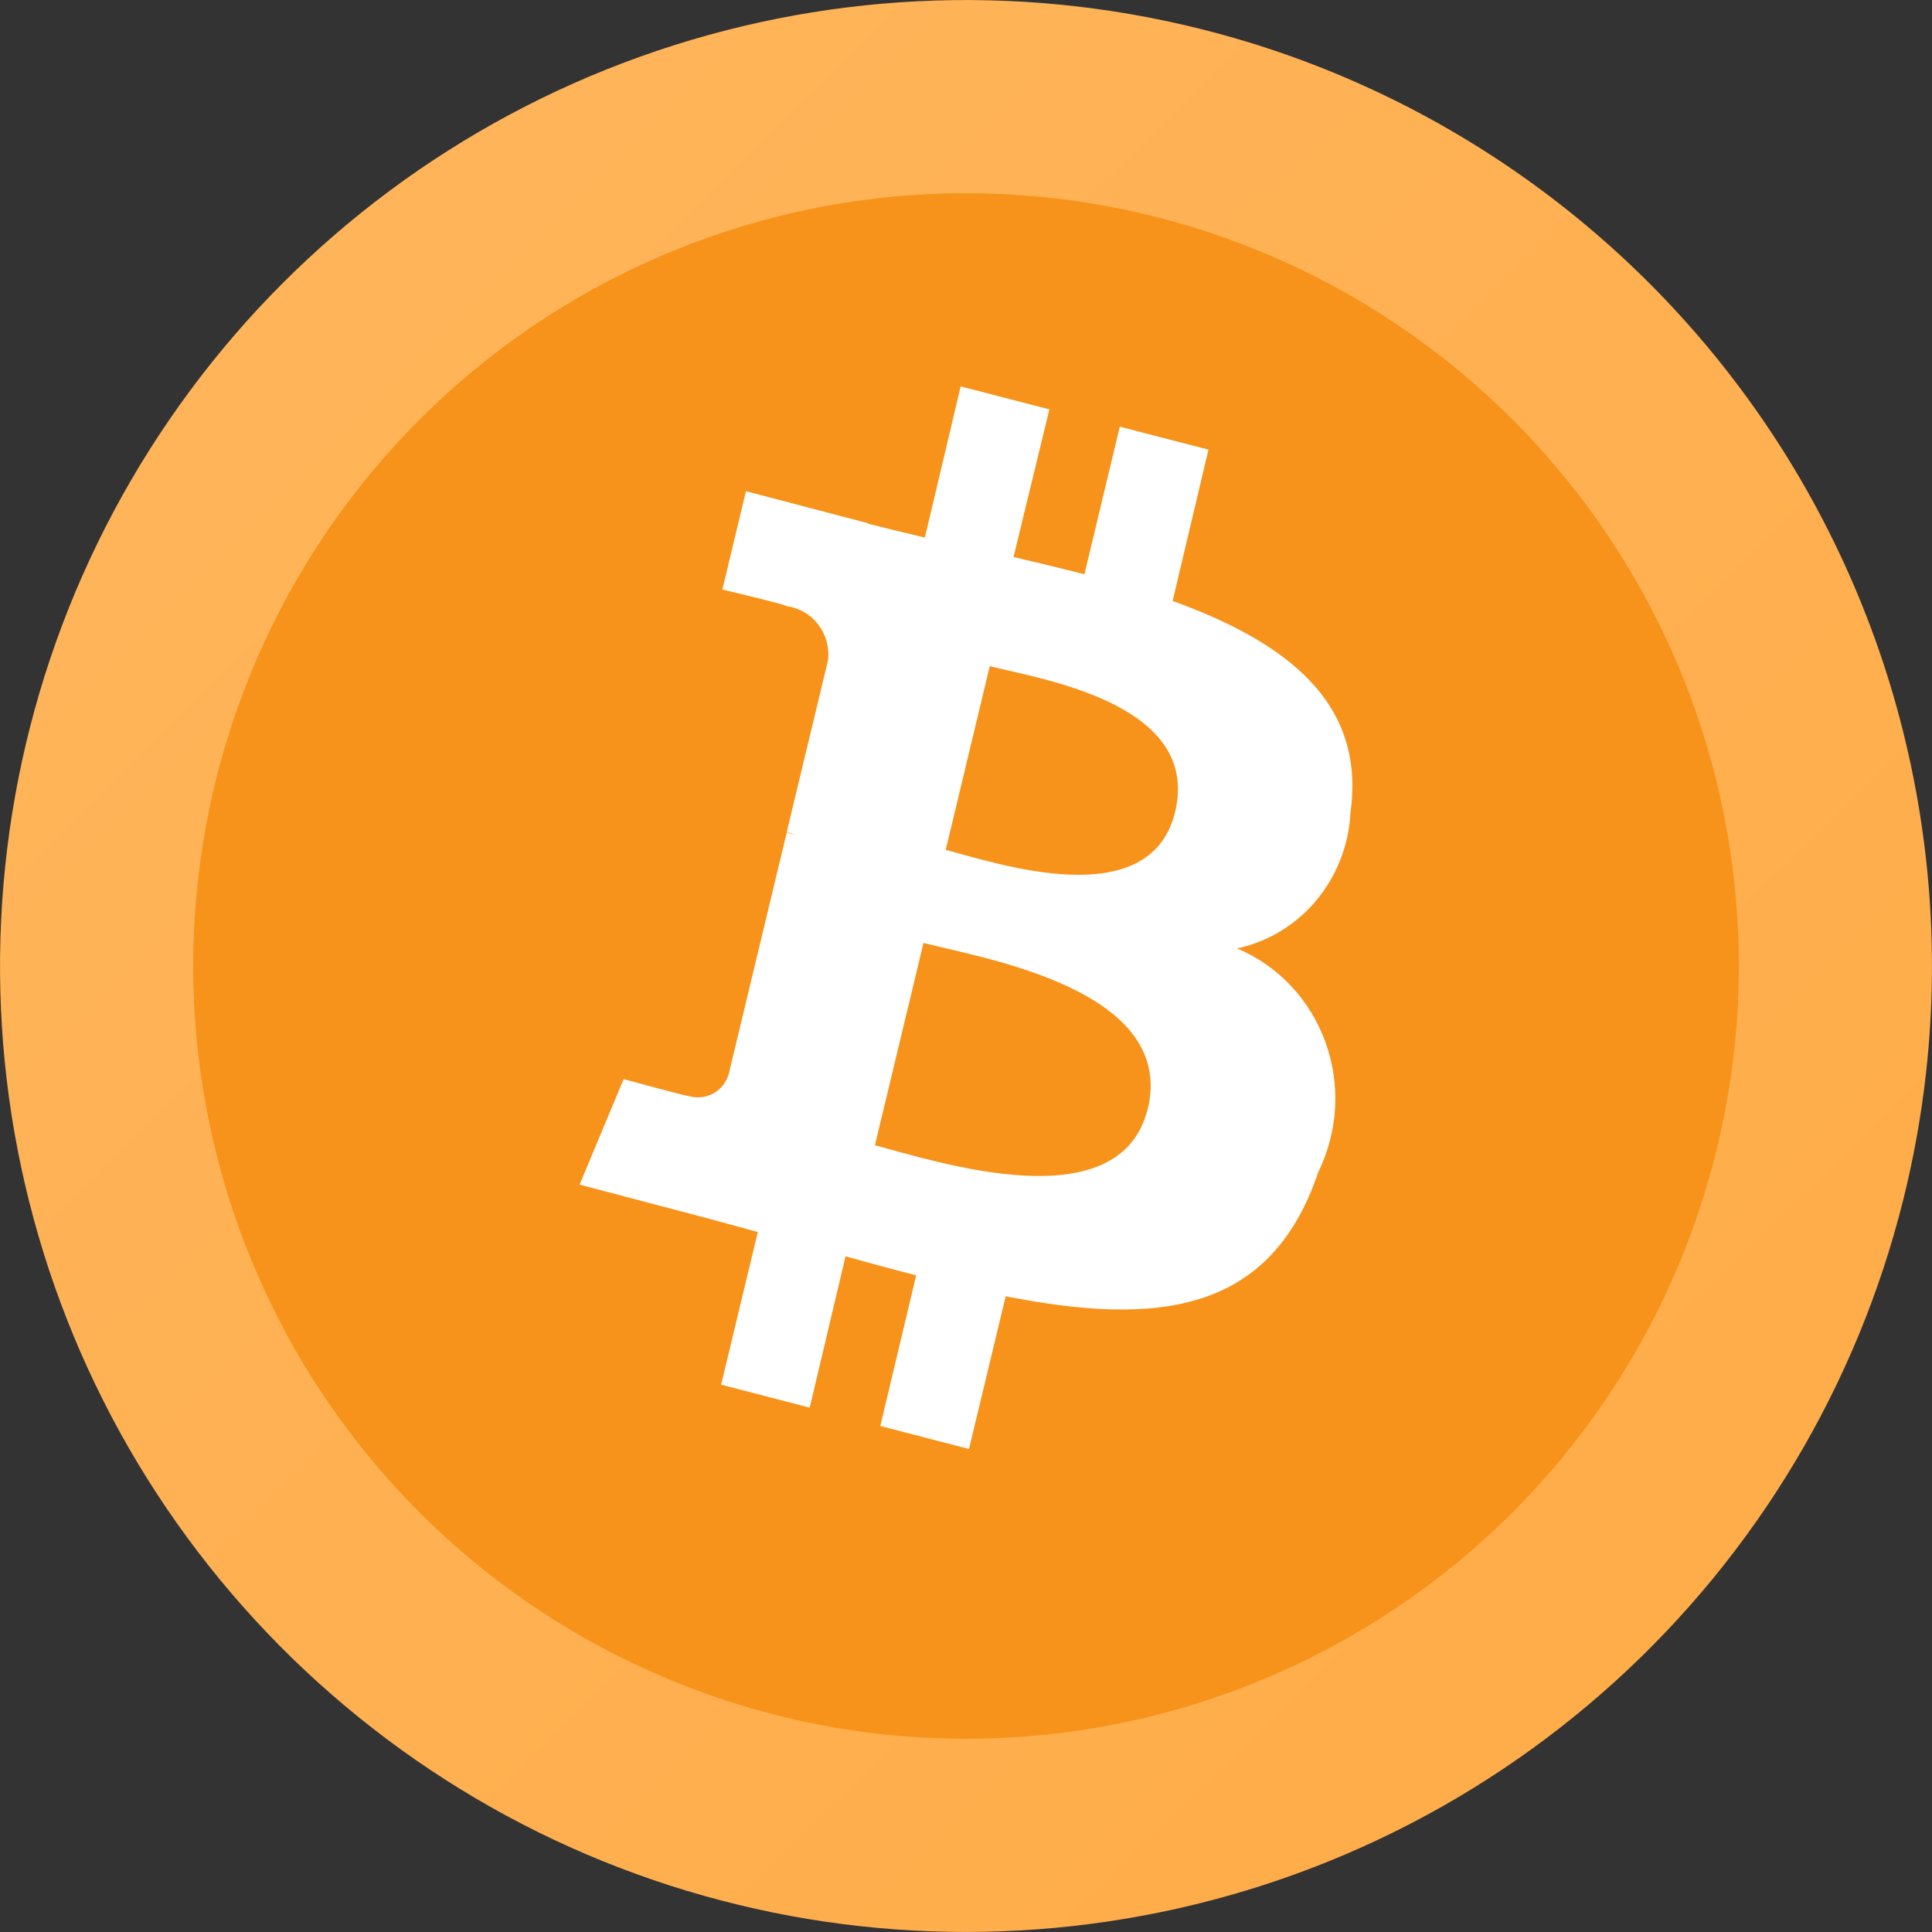
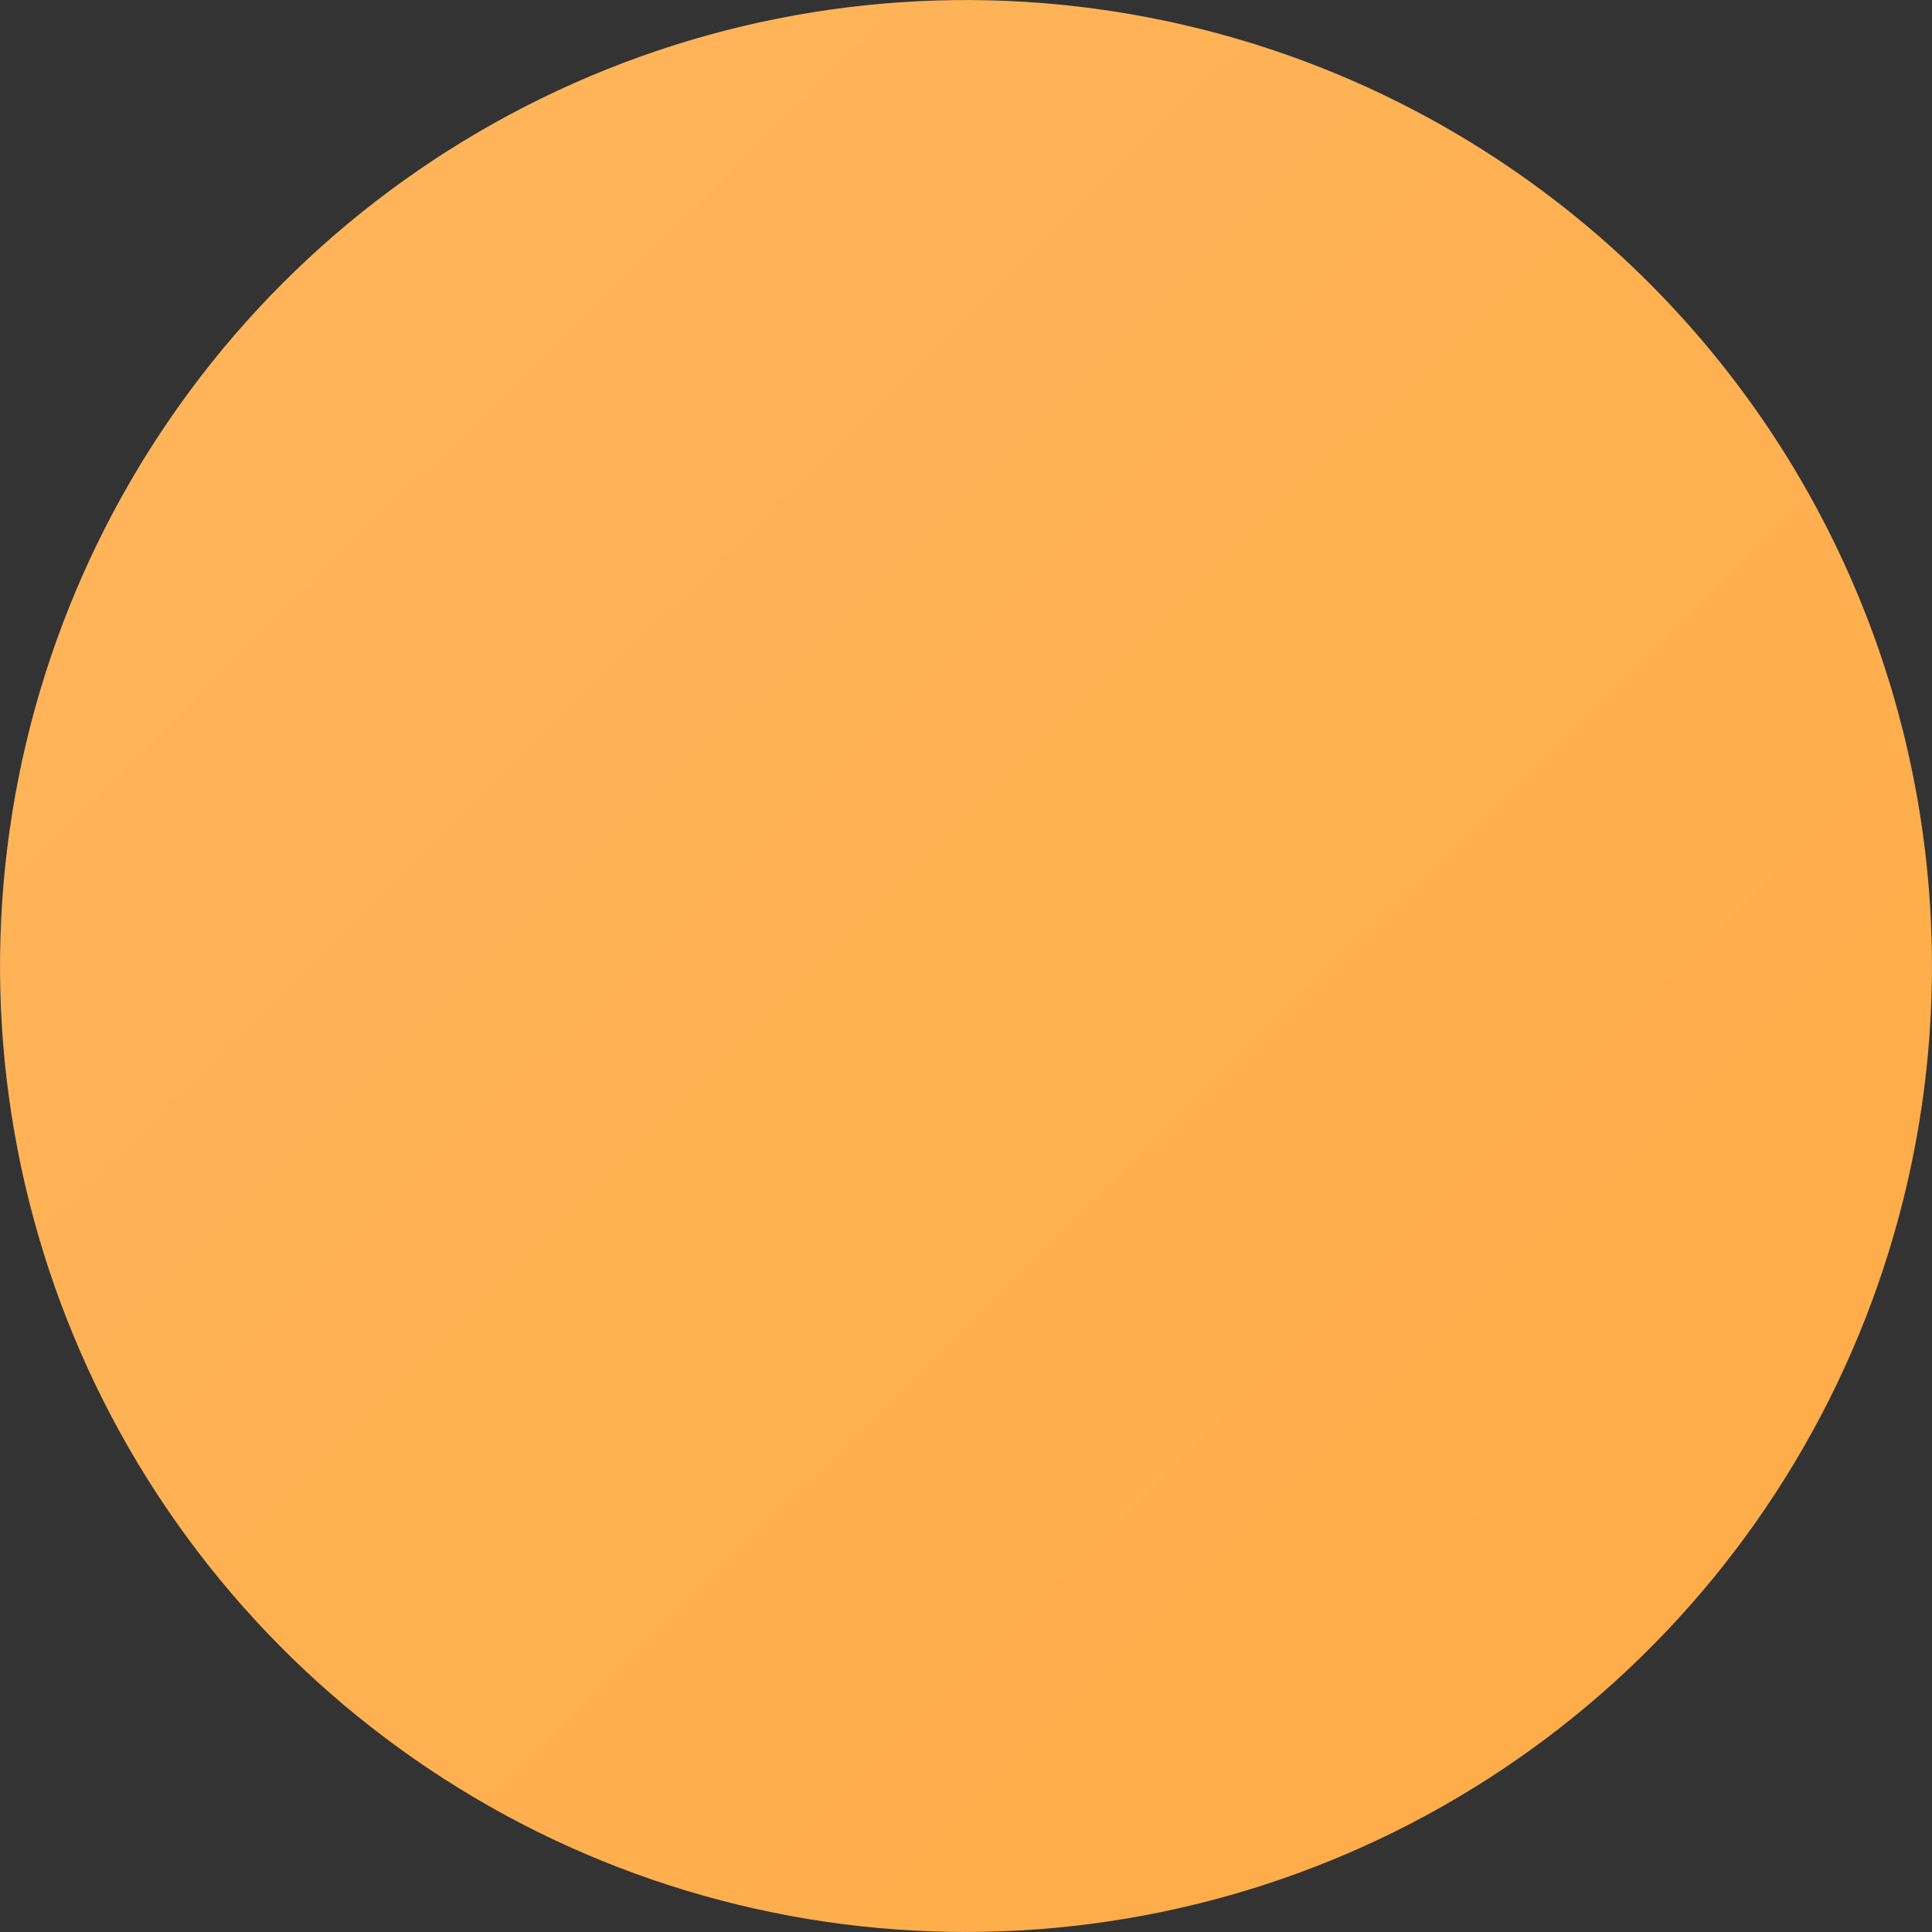
<svg xmlns="http://www.w3.org/2000/svg" width="20" height="20" viewBox="0 0 20 20" fill="none">
  <rect x="0" y="0" width="20" height="20" fill="#333333" stroke="none" />
  <path d="M19.702 12.421C19.224 14.34 18.186 16.074 16.722 17.404C15.258 18.733 13.432 19.599 11.476 19.89C9.52 20.182 7.521 19.888 5.732 19.044C3.944 18.2 2.446 16.844 1.427 15.149C0.409 13.453 -0.084 11.494 0.012 9.518C0.107 7.543 0.786 5.64 1.963 4.05C3.139 2.46 4.761 1.256 6.623 0.588C8.484 -0.08 10.502 -0.181 12.421 0.298C13.695 0.615 14.894 1.181 15.95 1.963C17.005 2.744 17.897 3.726 18.573 4.851C19.249 5.977 19.697 7.225 19.89 8.524C20.084 9.823 20.02 11.147 19.702 12.421Z" fill="url(#paint0_linear_928_27450)" />
-   <path d="M17.762 11.935C17.38 13.47 16.55 14.858 15.379 15.922C14.208 16.985 12.747 17.678 11.182 17.912C9.617 18.146 8.018 17.91 6.587 17.235C5.156 16.561 3.957 15.476 3.142 14.12C2.328 12.764 1.933 11.196 2.009 9.615C2.085 8.035 2.628 6.512 3.57 5.241C4.511 3.969 5.809 3.005 7.298 2.47C8.787 1.936 10.402 1.855 11.937 2.238C13.995 2.751 15.766 4.061 16.858 5.88C17.951 7.698 18.276 9.876 17.762 11.935Z" fill="#F7931A" />
-   <path d="M13.979 8.418C14.145 7.261 13.298 6.641 12.139 6.221L12.51 4.655L11.592 4.417L11.226 5.945C10.985 5.883 10.738 5.824 10.492 5.766L10.863 4.238L9.945 4L9.574 5.565C9.374 5.518 9.178 5.47 8.988 5.422V5.417L7.722 5.085L7.478 6.103C7.478 6.103 8.159 6.264 8.145 6.276C8.273 6.292 8.389 6.36 8.469 6.463C8.549 6.567 8.586 6.698 8.573 6.83L8.144 8.614C8.176 8.622 8.207 8.633 8.237 8.645L8.144 8.62L7.544 11.118C7.531 11.161 7.51 11.202 7.482 11.237C7.454 11.272 7.419 11.3 7.38 11.322C7.341 11.342 7.298 11.355 7.254 11.359C7.21 11.363 7.166 11.358 7.124 11.344C7.133 11.357 6.456 11.171 6.456 11.171L6 12.263L7.195 12.578C7.418 12.636 7.635 12.697 7.845 12.754L7.465 14.334L8.382 14.572L8.753 13.005C9.003 13.076 9.247 13.141 9.484 13.203L9.113 14.762L10.031 15L10.411 13.419C11.977 13.727 13.153 13.603 13.648 12.13C13.749 11.923 13.808 11.697 13.821 11.465C13.833 11.233 13.799 11.001 13.719 10.784C13.64 10.567 13.518 10.368 13.36 10.202C13.203 10.036 13.014 9.905 12.805 9.818C13.123 9.751 13.411 9.577 13.624 9.324C13.836 9.07 13.962 8.752 13.98 8.418H13.979ZM11.882 11.474C11.598 12.657 9.679 12.018 9.057 11.856L9.56 9.761C10.182 9.922 12.178 10.244 11.882 11.48V11.474ZM12.165 8.403C11.907 9.479 10.308 8.932 9.79 8.798L10.246 6.896C10.765 7.029 12.435 7.278 12.165 8.404V8.403Z" fill="white" />
  <defs>
    <linearGradient id="paint0_linear_928_27450" x1="0.28" y1="2.28922e-07" x2="20" y2="20" gradientUnits="userSpaceOnUse">
      <stop stop-color="#FFB65D" />
      <stop offset="1" stop-color="#FFAB46" />
    </linearGradient>
  </defs>
</svg>